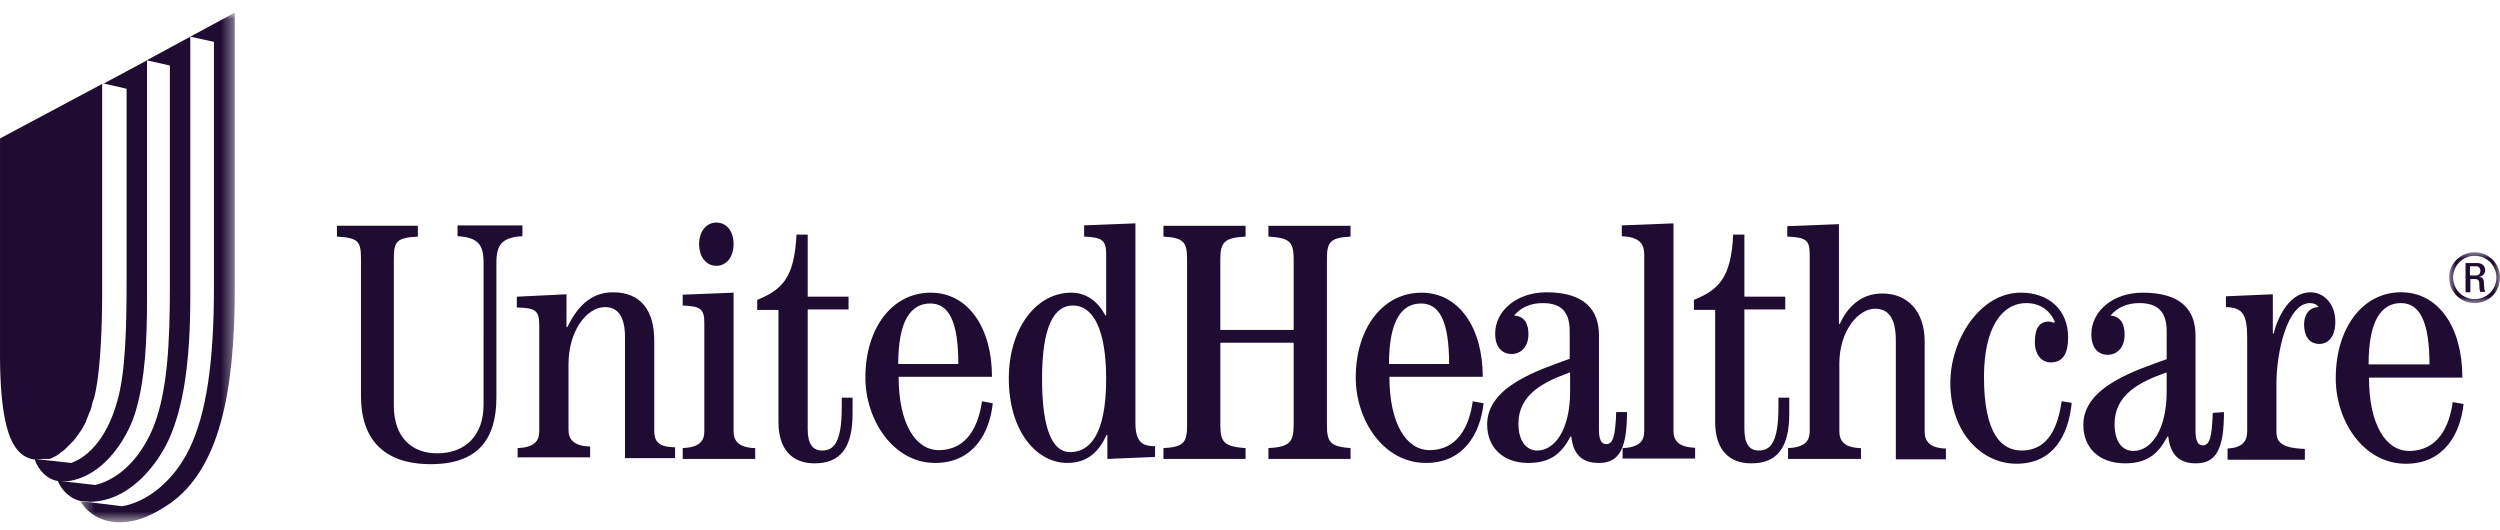
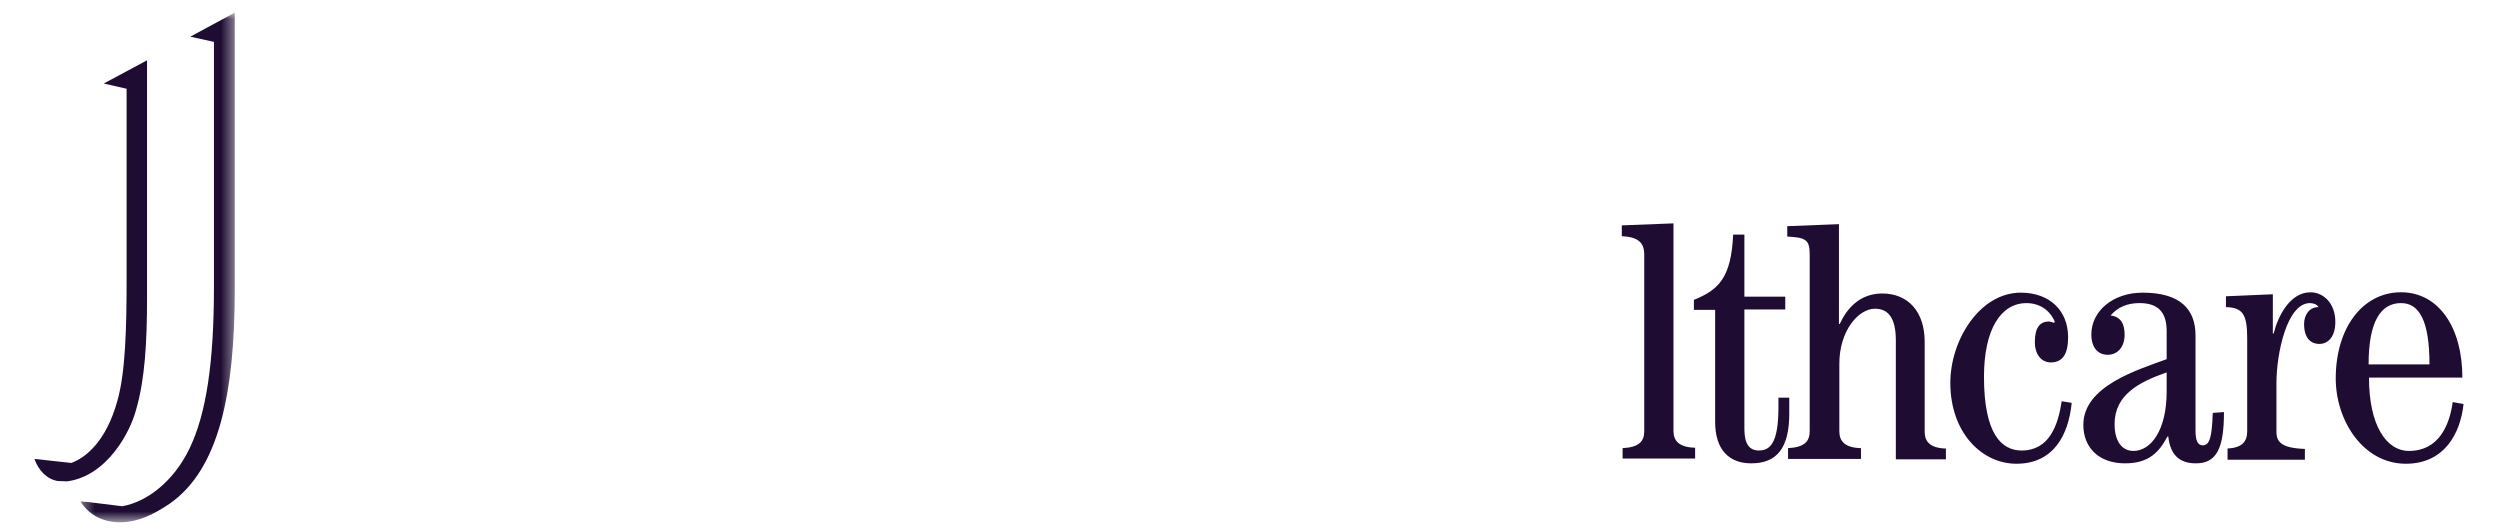
<svg xmlns="http://www.w3.org/2000/svg" width="198" height="42" fill="none">
  <g clip-path="url(#clip0_235_14875)">
-     <path fill-rule="evenodd" clip-rule="evenodd" d="M26.654 17.88h6.44v.858c-1.744.095-1.902.412-1.902 1.808v11.582c0 2.507 1.427 3.776 3.426 3.776 2.285 0 3.68-1.46 3.68-3.84V20.8c0-1.396-.411-2-2.061-2.094v-.857h5.14v.857c-1.65.095-2.062.698-2.062 2.094v10.662c0 3.33-1.46 5.299-5.204 5.299-3.776 0-5.521-2.031-5.521-5.395v-10.82c0-1.396-.16-1.713-1.904-1.808v-.857h-.032v-.001zm14.342 18.469v-.857c1.3-.064 1.713-.54 1.713-1.332v-8.41c0-1.173-.317-1.364-1.776-1.396v-.857l3.934-.19v2.603h.064c.73-1.493 1.776-2.761 3.617-2.761 2.22 0 3.268 1.459 3.268 3.807v7.14c0 .92.38 1.3 1.65 1.332v.858H49.5v-9.583c0-1.778-.667-2.38-1.587-2.38-1.428 0-2.887 1.872-2.887 4.505v5.205c0 .793.444 1.3 1.713 1.332v.857h-5.743v.127zM58.1 19.34c0 1.016-.572 1.713-1.366 1.713-.793 0-1.364-.697-1.364-1.713 0-1.015.57-1.713 1.364-1.713.825 0 1.366.698 1.366 1.713zm-4.03 17.008v-.857c1.3-.064 1.713-.539 1.713-1.332v-8.568c0-1.142-.318-1.333-1.714-1.396v-.856l4.03-.16v10.98c0 .793.444 1.301 1.713 1.332v.857H54.07zm9.9-17.801v4.95h3.235v1.015H63.97V34c0 1.173.413 1.681 1.142 1.681.89 0 1.555-.57 1.555-3.426v-.762h.857v1.27c0 2.728-.984 3.934-3.014 3.934-1.777 0-2.856-1.11-2.856-3.269v-8.884h-1.682v-.793c1.935-.793 2.95-1.713 3.11-5.172h.888v-.032zm14.595 11.297c0-3.871-1.872-6.664-4.855-6.664-3.046 0-5.172 2.793-5.172 6.727 0 3.364 2.22 6.758 5.52 6.758 3.016 0 4.317-2.347 4.57-4.727l-.856-.158c-.254 1.839-1.11 3.87-3.427 3.87-1.81 0-3.174-2.062-3.174-5.806h7.394zm-7.425-1.016c0-3.46 1.015-4.791 2.538-4.791 1.43 0 2.22 1.332 2.22 4.79l-4.758.001zm14.723-10.09c1.396.063 1.746.253 1.746 1.396v4.823l-.064.03c-.54-1.045-1.46-1.807-2.697-1.807-2.824 0-4.95 2.888-4.95 6.79 0 4.22 2.22 6.695 4.632 6.695 1.65 0 2.54-.951 3.11-2.22h.063v1.904l3.777-.16v-.856c-1.08.03-1.555-.413-1.555-1.872V17.69l-4.062.158v.89zM82.53 30.002c0-4.156.953-5.806 2.444-5.806 1.65 0 2.634 1.999 2.634 5.806 0 4.633-1.43 5.807-2.856 5.807-1.333 0-2.222-1.65-2.222-5.807zm9.615 6.347v-.857c1.619-.095 1.872-.445 1.872-1.84V20.546c0-1.396-.285-1.713-1.872-1.808v-.857h6.505v.857c-1.65.095-2 .412-2 1.808v5.585h5.808v-5.585c0-1.396-.317-1.713-1.999-1.808v-.857h6.505v.857c-1.619.095-1.872.412-1.872 1.808v13.106c0 1.395.285 1.713 1.872 1.84v.857h-6.505v-.857c1.649-.095 1.999-.445 1.999-1.84v-6.505h-5.807v6.505c0 1.395.317 1.713 1.999 1.84v.857h-6.505zm25.29-6.505c0-3.871-1.873-6.664-4.855-6.664-3.047 0-5.205 2.793-5.205 6.727 0 3.364 2.19 6.758 5.553 6.758 3.016 0 4.317-2.347 4.57-4.727l-.856-.158c-.255 1.839-1.112 3.87-3.427 3.87-1.81 0-3.174-2.062-3.174-5.806h7.394zm-7.426-1.016c0-3.46 1.016-4.791 2.538-4.791 1.428 0 2.222 1.332 2.222 4.79l-4.76.001zm17.992 3.808c-.063 1.936-.254 2.538-.793 2.538-.381 0-.571-.35-.571-1.142v-7.49c0-1.998-1.143-3.393-4.157-3.393-2.348 0-4.062 1.459-4.062 3.267 0 1.079.54 1.619 1.301 1.619.761 0 1.333-.603 1.333-1.555 0-.793-.254-1.428-1.143-1.491.571-.666 1.333-.984 2.285-.984 1.428 0 2.126.666 2.126 2.22v2.19c-2.316.858-6.537 2.126-6.537 5.204 0 1.778 1.206 3.046 3.269 3.046 1.872 0 2.697-.887 3.332-2.093h.063c.158 1.46.889 2.093 2.19 2.093 1.649 0 2.22-1.205 2.22-4.03h-.856v.001zm-3.649-1.618c0 3.046-1.238 4.664-2.602 4.664-.825 0-1.491-.698-1.491-2.126 0-2.284 1.935-3.3 4.093-4.062v1.524z" fill="#1E0C32" />
    <path fill-rule="evenodd" clip-rule="evenodd" d="M128.51 36.349v-.857c1.3-.064 1.713-.54 1.713-1.332V20.166c0-.921-.443-1.396-1.776-1.46v-.857l4.092-.158v16.436c0 .793.445 1.3 1.714 1.333v.857h-5.743v.032zm9.646-17.802v4.95h3.236v1.015h-3.236V34c0 1.173.412 1.68 1.142 1.68.888 0 1.554-.57 1.554-3.425v-.762h.858v1.27c0 2.728-.985 3.934-3.015 3.934-1.777 0-2.855-1.11-2.855-3.27v-8.883h-1.683v-.793c1.936-.793 2.951-1.713 3.11-5.172h.89l-.001-.032z" fill="#1E0C32" />
-     <path fill-rule="evenodd" clip-rule="evenodd" d="M141.614 36.349v-.857c1.301-.064 1.714-.54 1.714-1.332V20.134c0-1.142-.318-1.332-1.777-1.396v-.825l4.093-.16v7.903h.064c.54-1.175 1.554-2.412 3.363-2.412 2.063 0 3.363 1.459 3.363 3.807v7.14c0 .793.445 1.3 1.682 1.333v.856h-3.966v-9.424c0-1.872-.667-2.506-1.65-2.506-1.333 0-2.824 1.776-2.824 4.346v5.364c0 .793.444 1.3 1.713 1.332v.857h-5.775zm22.466-4.443c-.254 2.538-1.428 4.822-4.379 4.822-2.729 0-5.235-2.442-5.235-6.41 0-3.362 2.315-7.14 5.584-7.14 2.285 0 3.744 1.429 3.744 3.524 0 1.3-.412 2-1.364 2-.762 0-1.27-.636-1.27-1.62 0-1.142.413-1.617 1.111-1.617.191 0 .286.094.413.094l.063-.063c-.412-.984-1.27-1.49-2.253-1.49-1.999 0-3.363 2.03-3.363 5.837 0 4.538 1.396 5.838 2.982 5.838 2.19 0 2.888-2 3.173-3.902l.794.127zm11.169.794c-.063 1.966-.254 2.57-.793 2.57-.381 0-.571-.35-.571-1.143v-7.552c0-2.03-1.143-3.396-4.189-3.396-2.348 0-4.061 1.46-4.061 3.3 0 1.08.539 1.62 1.301 1.62.761 0 1.333-.604 1.333-1.587 0-.793-.254-1.428-1.112-1.524.571-.666 1.333-.983 2.285-.983 1.428 0 2.158.666 2.158 2.22v2.222c-2.317.856-6.6 2.126-6.6 5.204 0 1.777 1.206 3.046 3.3 3.046 1.904 0 2.697-.89 3.363-2.126h.064c.159 1.46.888 2.126 2.189 2.126 1.65 0 2.222-1.206 2.222-4.06l-.889.063zm-3.649-1.683c0 3.046-1.238 4.697-2.633 4.697-.858 0-1.492-.7-1.492-2.126 0-2.317 1.935-3.332 4.125-4.094v1.523zm4.823 5.363v-.856c1.143-.064 1.555-.54 1.555-1.365v-7.362c0-1.84-.318-2.443-1.682-2.475v-.856l3.713-.16v3.11h.063c.349-1.395 1.3-3.267 2.919-3.267.984 0 1.968.825 1.968 2.347 0 1.174-.571 1.745-1.27 1.745-.602 0-1.205-.381-1.205-1.586 0-.667.38-1.333 1.142-1.333-.127-.222-.412-.317-.698-.317-1.81.032-2.634 3.998-2.634 6.346v3.84c0 .825.413 1.3 2.253 1.364v.857h-6.124v-.032zm18.595-6.505c0-3.935-1.872-6.727-4.855-6.727-3.046 0-5.172 2.825-5.172 6.823 0 3.363 2.189 6.758 5.552 6.758 3.015 0 4.316-2.348 4.57-4.728l-.857-.158c-.254 1.84-1.11 3.87-3.46 3.87-1.807 0-3.172-2.03-3.172-5.806h7.394v-.032zm-7.425-1.016c0-3.49 1.015-4.854 2.57-4.854 1.428 0 2.252 1.364 2.252 4.854h-4.822z" fill="#1E0C32" />
+     <path fill-rule="evenodd" clip-rule="evenodd" d="M141.614 36.349v-.857c1.301-.064 1.714-.54 1.714-1.332V20.134c0-1.142-.318-1.332-1.777-1.396v-.825l4.093-.16v7.903h.064c.54-1.175 1.554-2.412 3.363-2.412 2.063 0 3.363 1.459 3.363 3.807v7.14c0 .793.445 1.3 1.682 1.333v.856h-3.966v-9.424c0-1.872-.667-2.506-1.65-2.506-1.333 0-2.824 1.776-2.824 4.346v5.364c0 .793.444 1.3 1.713 1.332v.857h-5.775zm22.466-4.443c-.254 2.538-1.428 4.822-4.379 4.822-2.729 0-5.235-2.442-5.235-6.41 0-3.362 2.315-7.14 5.584-7.14 2.285 0 3.744 1.429 3.744 3.524 0 1.3-.412 2-1.364 2-.762 0-1.27-.636-1.27-1.62 0-1.142.413-1.617 1.111-1.617.191 0 .286.094.413.094l.063-.063c-.412-.984-1.27-1.49-2.253-1.49-1.999 0-3.363 2.03-3.363 5.837 0 4.538 1.396 5.838 2.982 5.838 2.19 0 2.888-2 3.173-3.902zm11.169.794c-.063 1.966-.254 2.57-.793 2.57-.381 0-.571-.35-.571-1.143v-7.552c0-2.03-1.143-3.396-4.189-3.396-2.348 0-4.061 1.46-4.061 3.3 0 1.08.539 1.62 1.301 1.62.761 0 1.333-.604 1.333-1.587 0-.793-.254-1.428-1.112-1.524.571-.666 1.333-.983 2.285-.983 1.428 0 2.158.666 2.158 2.22v2.222c-2.317.856-6.6 2.126-6.6 5.204 0 1.777 1.206 3.046 3.3 3.046 1.904 0 2.697-.89 3.363-2.126h.064c.159 1.46.888 2.126 2.189 2.126 1.65 0 2.222-1.206 2.222-4.06l-.889.063zm-3.649-1.683c0 3.046-1.238 4.697-2.633 4.697-.858 0-1.492-.7-1.492-2.126 0-2.317 1.935-3.332 4.125-4.094v1.523zm4.823 5.363v-.856c1.143-.064 1.555-.54 1.555-1.365v-7.362c0-1.84-.318-2.443-1.682-2.475v-.856l3.713-.16v3.11h.063c.349-1.395 1.3-3.267 2.919-3.267.984 0 1.968.825 1.968 2.347 0 1.174-.571 1.745-1.27 1.745-.602 0-1.205-.381-1.205-1.586 0-.667.38-1.333 1.142-1.333-.127-.222-.412-.317-.698-.317-1.81.032-2.634 3.998-2.634 6.346v3.84c0 .825.413 1.3 2.253 1.364v.857h-6.124v-.032zm18.595-6.505c0-3.935-1.872-6.727-4.855-6.727-3.046 0-5.172 2.825-5.172 6.823 0 3.363 2.189 6.758 5.552 6.758 3.015 0 4.316-2.348 4.57-4.728l-.857-.158c-.254 1.84-1.11 3.87-3.46 3.87-1.807 0-3.172-2.03-3.172-5.806h7.394v-.032zm-7.425-1.016c0-3.49 1.015-4.854 2.57-4.854 1.428 0 2.252 1.364 2.252 4.854h-4.822z" fill="#1E0C32" />
    <mask id="a" style="mask-type:luminance" maskUnits="userSpaceOnUse" x="193" y="19" width="5" height="6">
-       <path d="M193.97 19.975H198v4.03h-4.03v-4.03z" fill="#fff" />
-     </mask>
+       </mask>
    <g mask="url(#a)">
      <path fill-rule="evenodd" clip-rule="evenodd" d="M195.62 21.086h.476c.253 0 .35.19.35.35 0 .19-.097.38-.35.38h-.476v-.73zm0 1.015h.381c.095 0 .317 0 .348.254.033.317 0 .603.096.761h.381c-.063-.158-.096-.508-.096-.602 0-.477-.127-.572-.412-.572.285-.063.508-.253.508-.539 0-.286-.19-.57-.635-.57h-.92v2.316h.381v-1.048h-.032zm.381-2.125c-1.11 0-2.03.888-2.03 2 0 1.11.887 2.03 2.03 2.03 1.11 0 2-.889 2-2.03 0-1.112-.92-2-2-2zm0 .286c.952 0 1.714.762 1.714 1.714 0 .951-.762 1.713-1.714 1.713a1.708 1.708 0 01-1.714-1.713c0-.952.762-1.714 1.714-1.714z" fill="#1E0C32" />
    </g>
-     <path fill-rule="evenodd" clip-rule="evenodd" d="M3.268 36.349h.603c.032 0 .064 0 .095-.032h.032c.032 0 .063 0 .095-.031 0 0 .032 0 .032-.033.032 0 .063-.031.095-.031 0 0 .032 0 .032-.032.032 0 .063-.031.095-.031s.032 0 .032-.033c.032 0 .063-.031.095-.031 0 0 .032 0 .032-.032.032-.031.063-.031.095-.064 0 0 .032 0 .032-.031.031 0 .063-.032.095-.063l.032-.033c.031-.031.063-.031.095-.063l.032-.031c.031-.033.063-.033.095-.064 0 0 .032-.032.063-.032l.096-.095c.031 0 .031-.032.031-.032l.095-.095.064-.063.095-.096.063-.063.095-.095.064-.064.095-.095.064-.064a.439.439 0 00.095-.127c.032-.031.032-.063.063-.063.032-.031.064-.095.095-.127.032-.031.032-.064.064-.095.032-.032.063-.096.095-.127.032-.032.032-.063.064-.095.031-.032.063-.095.095-.126.032-.033.032-.064.063-.096.032-.064.064-.095.096-.158.031-.033.031-.064.063-.127.032-.064.064-.096.095-.16.032-.031.032-.094.064-.126.031-.064.063-.095.063-.16.032-.062.032-.094.064-.158.031-.063.031-.095.063-.158.032-.064.032-.096.064-.16.031-.063.031-.126.063-.157.032-.064.032-.096.064-.16.031-.063.063-.127.063-.19a.595.595 0 00.063-.222c0-.063.032-.094.032-.127.032-.127.063-.254.127-.381.54-1.935.666-5.837.666-8.408V6.648l-8.09 4.316v17.072c0 6.503 1.173 8.059 2.633 8.344h-.032l.666-.031z" fill="#1E0C32" />
    <path fill-rule="evenodd" clip-rule="evenodd" d="M5.299 38.125c3.205-.412 5.045-3.966 5.49-5.712.697-2.411.856-5.393.856-8.757V4.776l-3.427 1.84 1.809.413v15.135c0 3.903-.095 7.33-.73 9.583-.888 3.205-2.506 4.506-3.65 4.918l-2.886-.316h-.032c.318.92 1.015 1.618 1.84 1.745l.73.03z" fill="#1E0C32" />
-     <path fill-rule="evenodd" clip-rule="evenodd" d="M4.57 38.062c.285.762 1.014 1.46 1.808 1.617l.73.064c3.331-.032 5.521-3.268 6.282-4.982 1.142-2.538 1.682-6.124 1.682-11.264V2.904l-3.459 1.872 1.84.413v17.578c0 4.38-.19 8.123-1.237 10.884-.92 2.38-2.602 4.252-4.665 4.76l-2.253-.254-.729-.095h.001z" fill="#1E0C32" />
    <mask id="b" style="mask-type:luminance" maskUnits="userSpaceOnUse" x="6" y="1" width="13" height="41">
      <path d="M6.378 1h12.216v40.366H6.378V1z" fill="#fff" />
    </mask>
    <g mask="url(#b)">
      <path fill-rule="evenodd" clip-rule="evenodd" d="M15.072 2.904l1.872.413v19.42c0 5.964-.603 10.026-1.935 12.787-1.238 2.57-3.333 4.22-5.332 4.57l-2.57-.318-.73-.064c.635 1.047 1.714 1.586 2.888 1.65 1.62.063 2.92-.635 4.157-1.459 3.935-2.73 5.172-8.79 5.172-17.008V1l-3.522 1.904z" fill="#1E0C32" />
    </g>
  </g>
  <defs>
    <clipPath id="clip0_235_14875">
      <path fill="#fff" d="M0 0h198v42H0z" />
    </clipPath>
  </defs>
</svg>